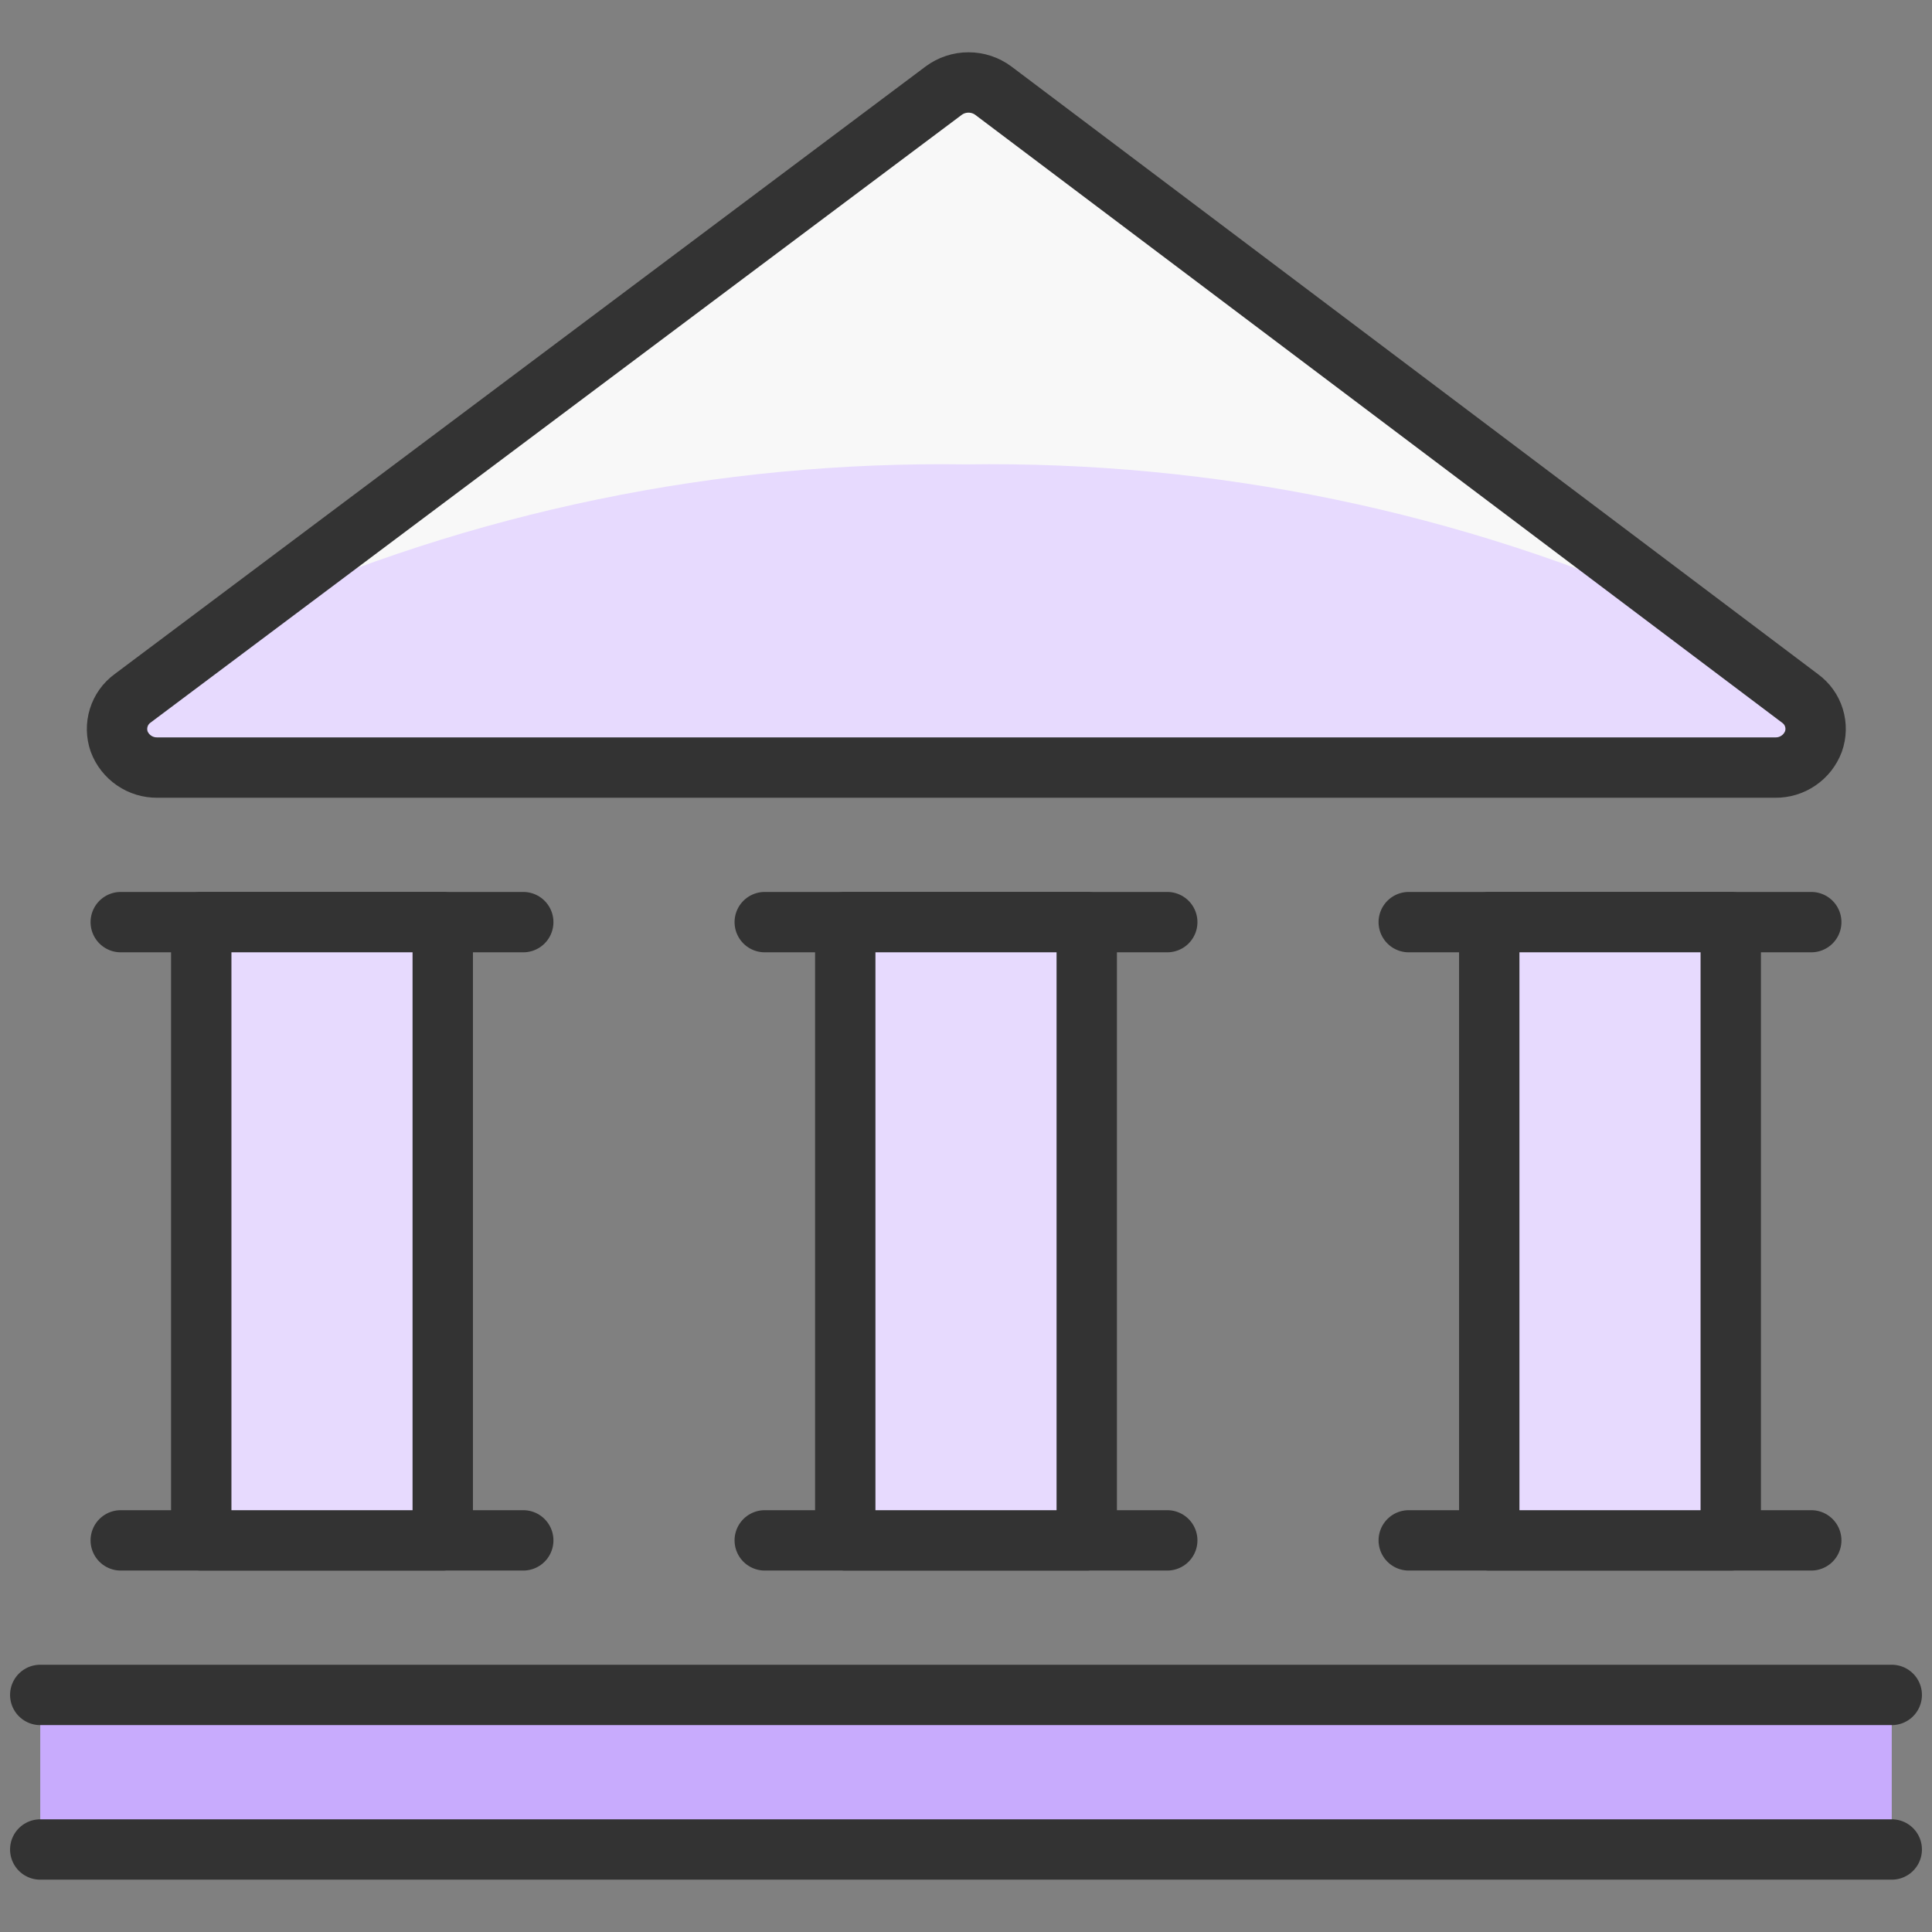
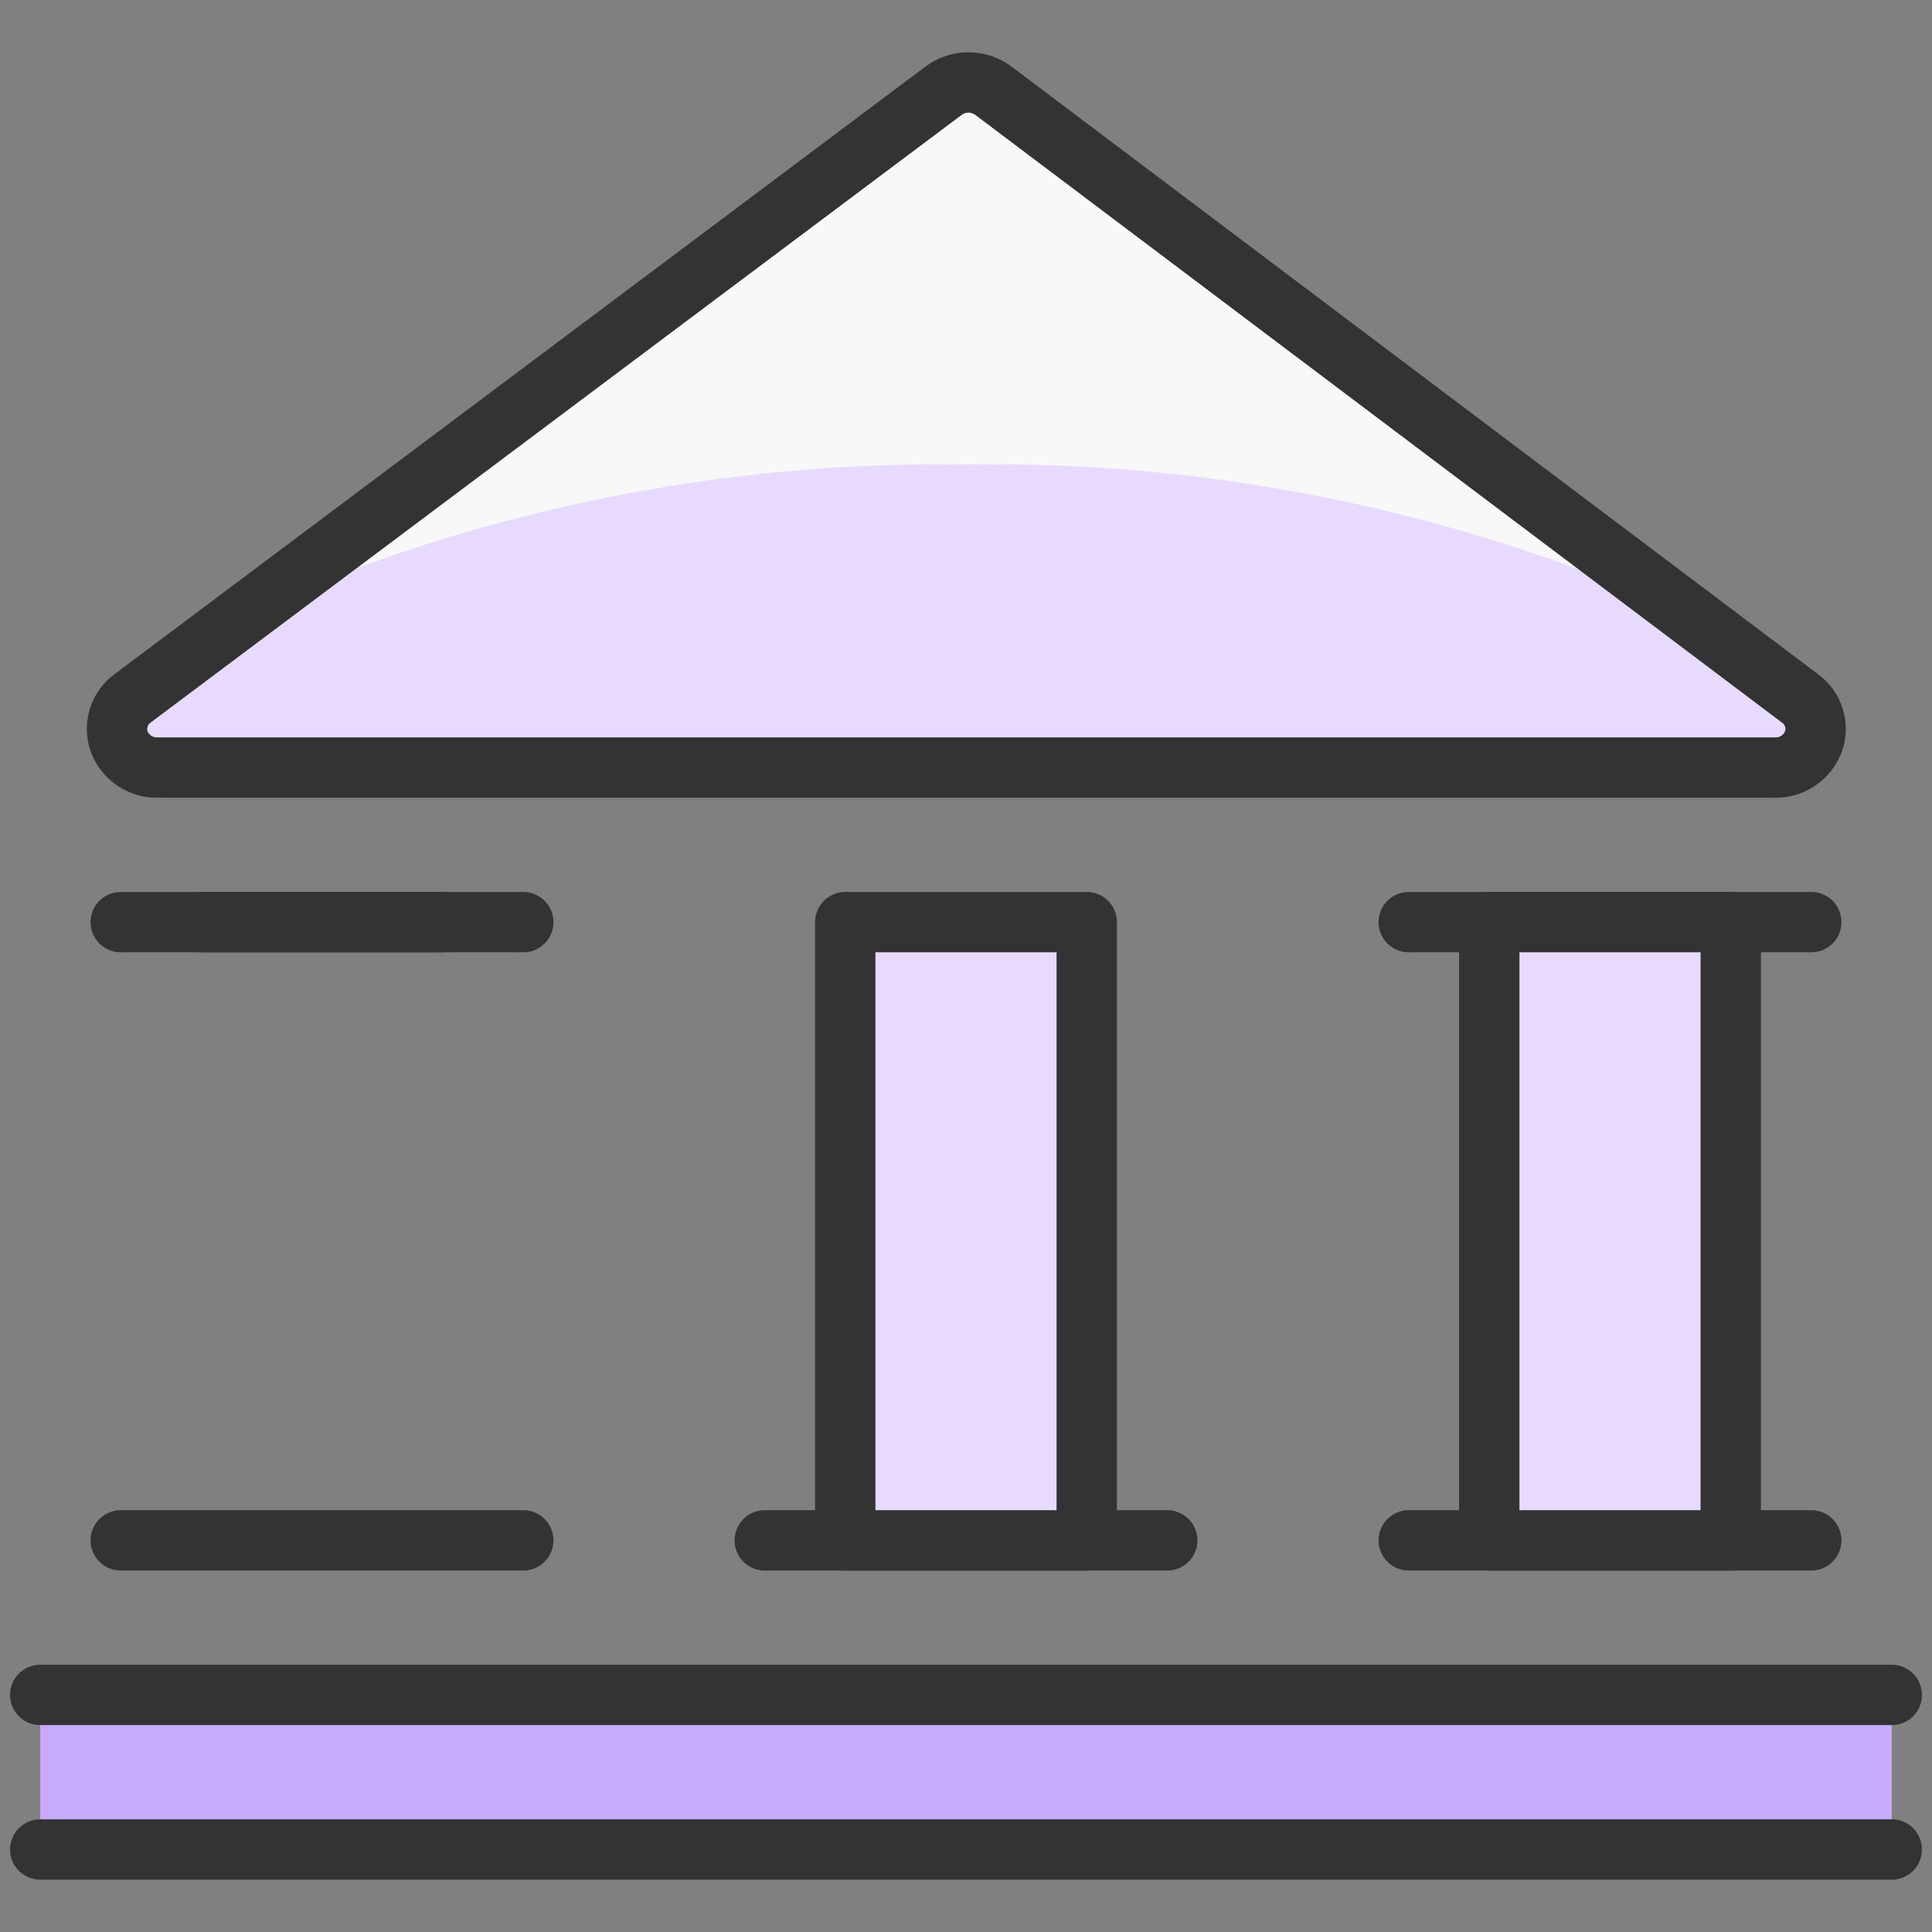
<svg xmlns="http://www.w3.org/2000/svg" width="48" height="48" viewBox="0 0 48 48" fill="none">
  <rect x="0" y="0" width="48" height="48" fill="#808080" stroke="none" />
  <path d="M3.292 17.352C3.129 17.471 3.009 17.64 2.95 17.832C2.89 18.025 2.894 18.232 2.96 18.422C3.032 18.614 3.162 18.779 3.331 18.895C3.5 19.011 3.701 19.072 3.906 19.07H44.106C44.311 19.073 44.512 19.012 44.682 18.896C44.852 18.781 44.981 18.616 45.054 18.424C45.122 18.234 45.127 18.027 45.067 17.834C45.008 17.641 44.887 17.473 44.724 17.354L24.678 2.252C24.5 2.12 24.284 2.049 24.062 2.049C23.84 2.049 23.625 2.12 23.446 2.252L3.292 17.352Z" fill="#E7DAFE" />
  <path d="M24 11.538C30.176 11.446 36.297 12.714 41.928 15.252L24.672 2.252C24.494 2.12 24.278 2.049 24.056 2.049C23.834 2.049 23.618 2.12 23.44 2.252L6.122 15.232C11.74 12.709 17.842 11.448 24 11.538Z" fill="#F8F8F8" />
  <path d="M47 42.11H1V45.95H47V42.11Z" fill="#C8ABFD" />
  <path d="M3 38.27H13" stroke="#333333" stroke-width="1.5" stroke-linecap="round" stroke-linejoin="round" />
  <path d="M1 45.95H47" stroke="#333333" stroke-width="1.5" stroke-linecap="round" stroke-linejoin="round" />
  <path d="M1 42.11H47" stroke="#333333" stroke-width="1.5" stroke-linecap="round" stroke-linejoin="round" />
  <path d="M3 22.91H13" stroke="#333333" stroke-width="1.5" stroke-linecap="round" stroke-linejoin="round" />
  <path d="M19 38.27H29" stroke="#333333" stroke-width="1.5" stroke-linecap="round" stroke-linejoin="round" />
-   <path d="M19 22.91H29" stroke="#333333" stroke-width="1.5" stroke-linecap="round" stroke-linejoin="round" />
-   <path d="M11 22.91V38.27H5V22.91H11Z" fill="#E7DAFE" stroke="#333333" stroke-width="1.5" stroke-linecap="round" stroke-linejoin="round" />
+   <path d="M11 22.91H5V22.91H11Z" fill="#E7DAFE" stroke="#333333" stroke-width="1.5" stroke-linecap="round" stroke-linejoin="round" />
  <path d="M27 22.91V38.27H21V22.91H27Z" fill="#E7DAFE" stroke="#333333" stroke-width="1.5" stroke-linecap="round" stroke-linejoin="round" />
  <path d="M35 38.27H45" stroke="#333333" stroke-width="1.5" stroke-linecap="round" stroke-linejoin="round" />
  <path d="M35 22.91H45" stroke="#333333" stroke-width="1.5" stroke-linecap="round" stroke-linejoin="round" />
  <path d="M43 22.91V38.27H37V22.91H43Z" fill="#E7DAFE" stroke="#333333" stroke-width="1.5" stroke-linecap="round" stroke-linejoin="round" />
  <path d="M3.292 17.352C3.129 17.471 3.009 17.64 2.95 17.832C2.89 18.025 2.894 18.232 2.96 18.422C3.032 18.614 3.162 18.779 3.331 18.895C3.5 19.011 3.701 19.072 3.906 19.07H44.106C44.311 19.073 44.512 19.012 44.682 18.896C44.852 18.781 44.981 18.616 45.054 18.424C45.122 18.234 45.127 18.027 45.067 17.834C45.008 17.641 44.887 17.473 44.724 17.354L24.678 2.252C24.5 2.12 24.284 2.049 24.062 2.049C23.84 2.049 23.624 2.12 23.446 2.252L3.292 17.352Z" stroke="#333333" stroke-width="1.5" stroke-linecap="round" stroke-linejoin="round" />
</svg>